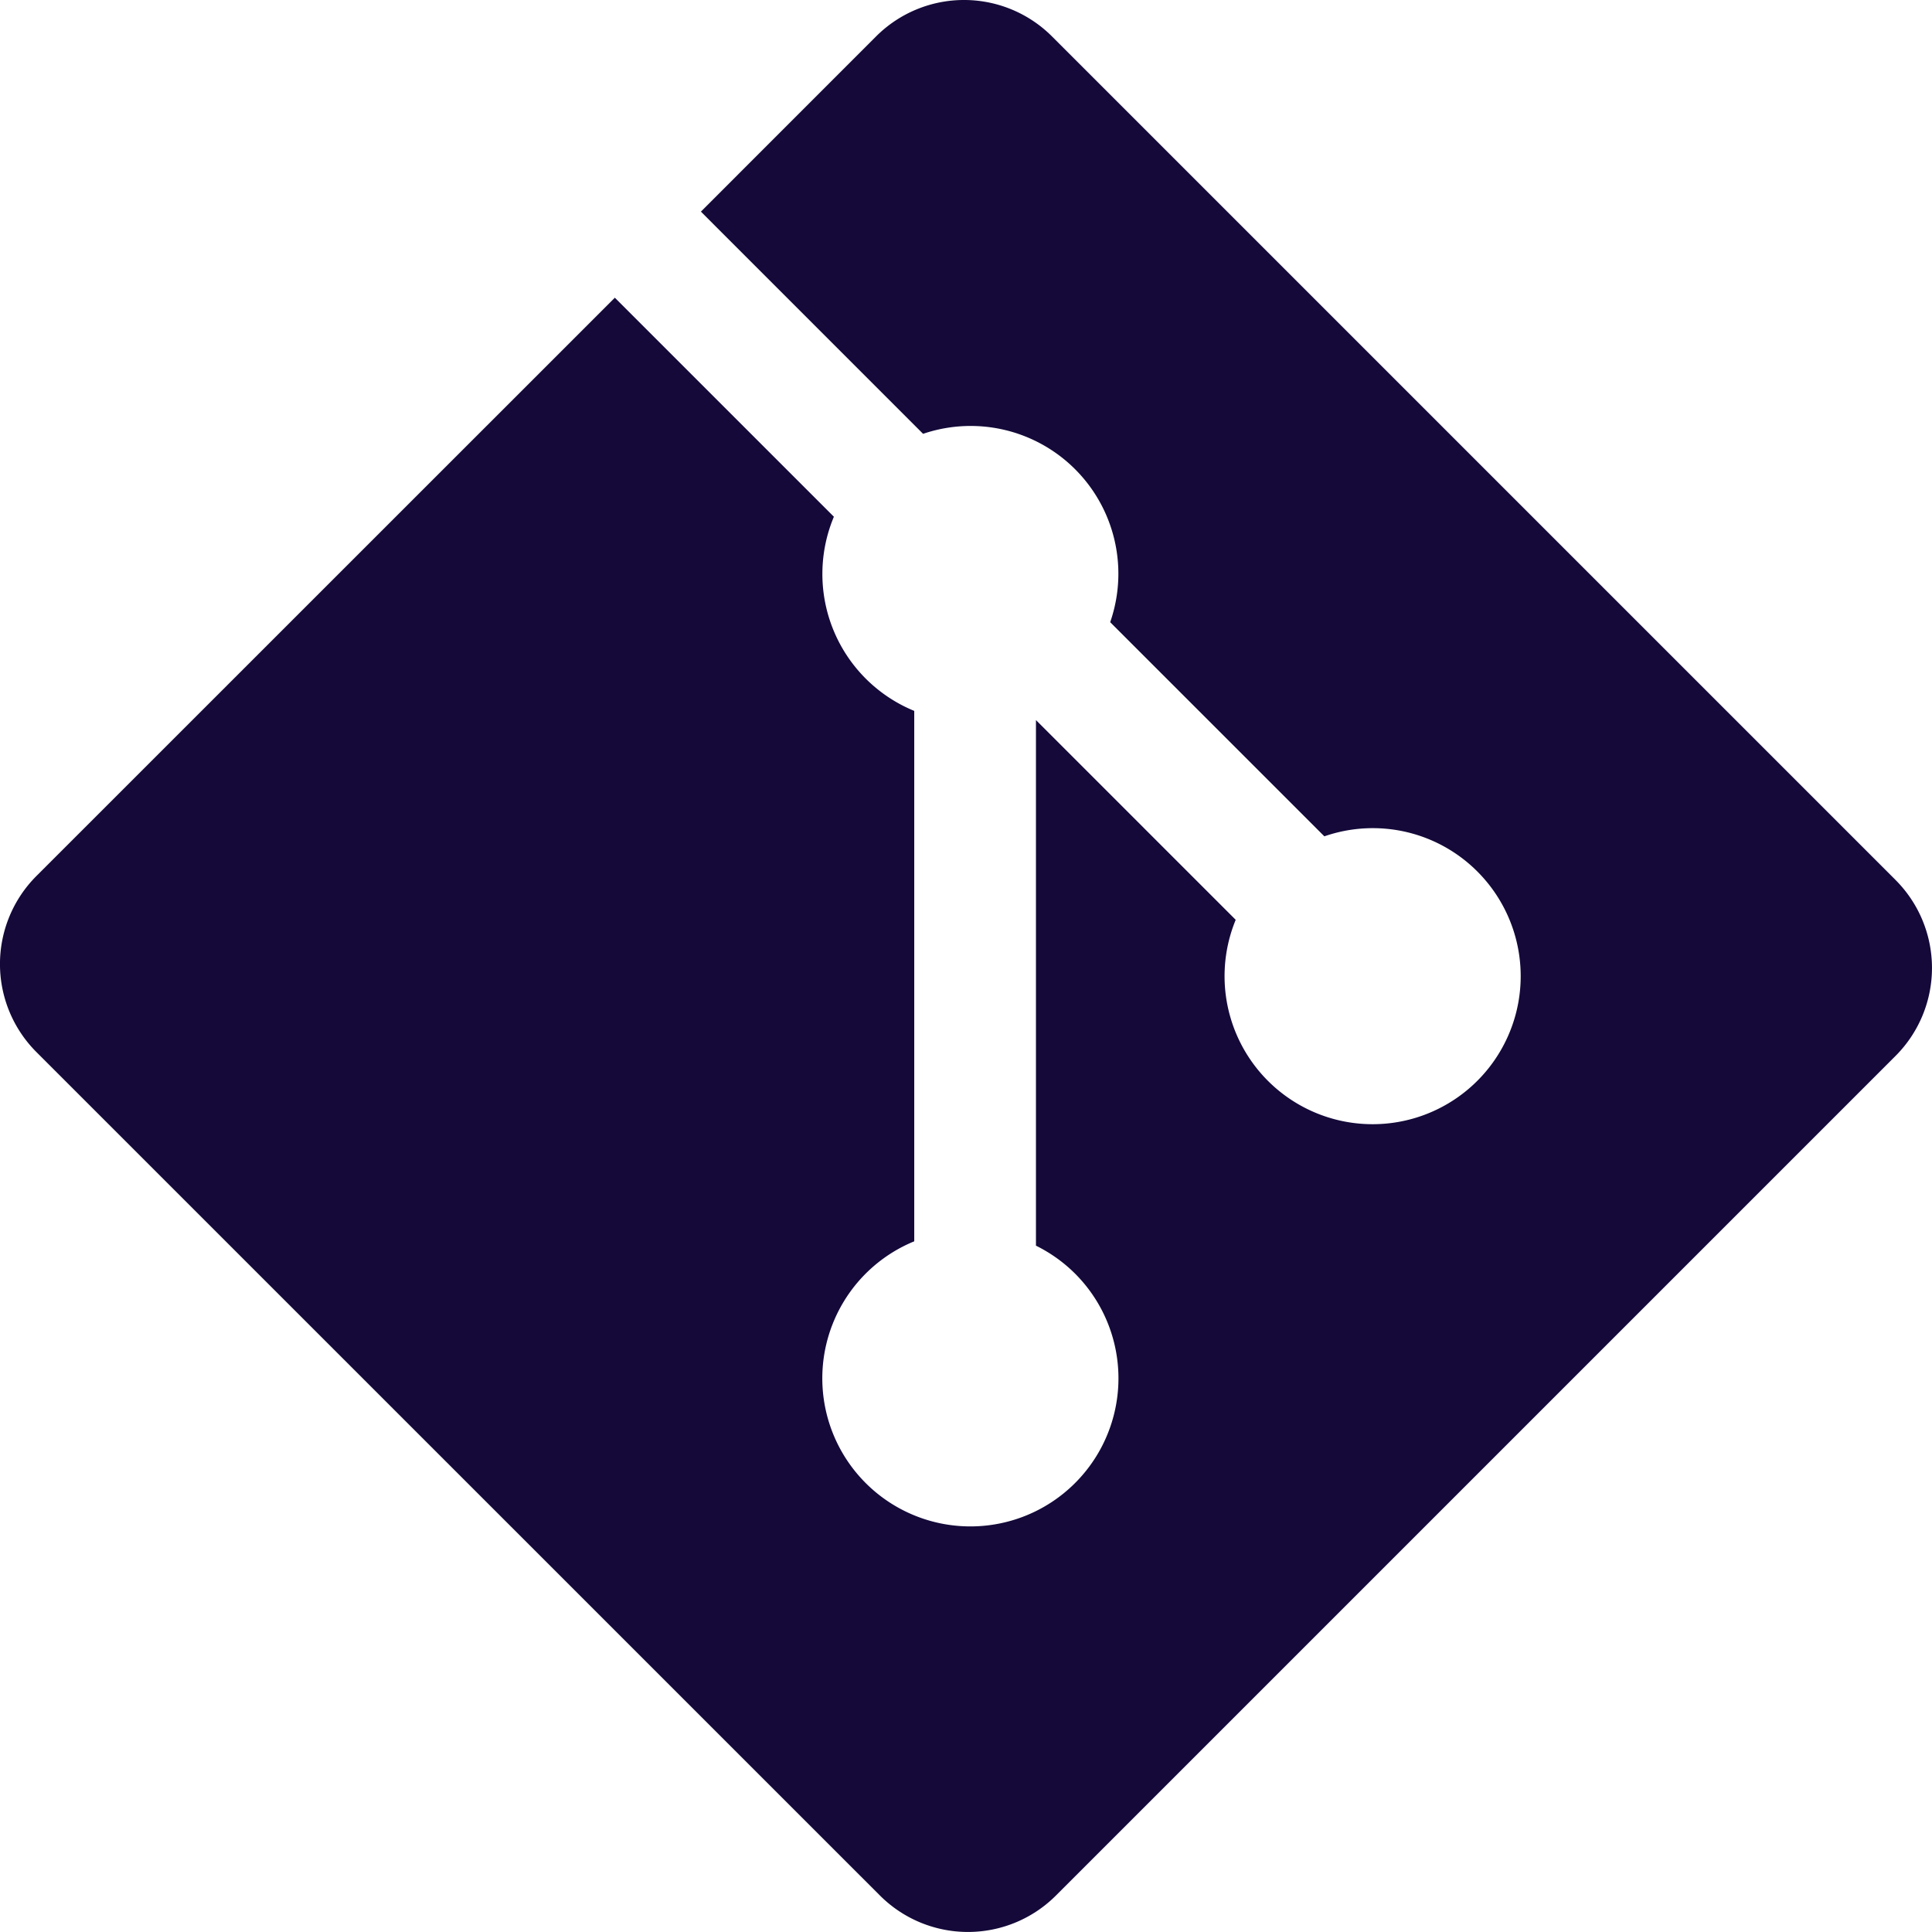
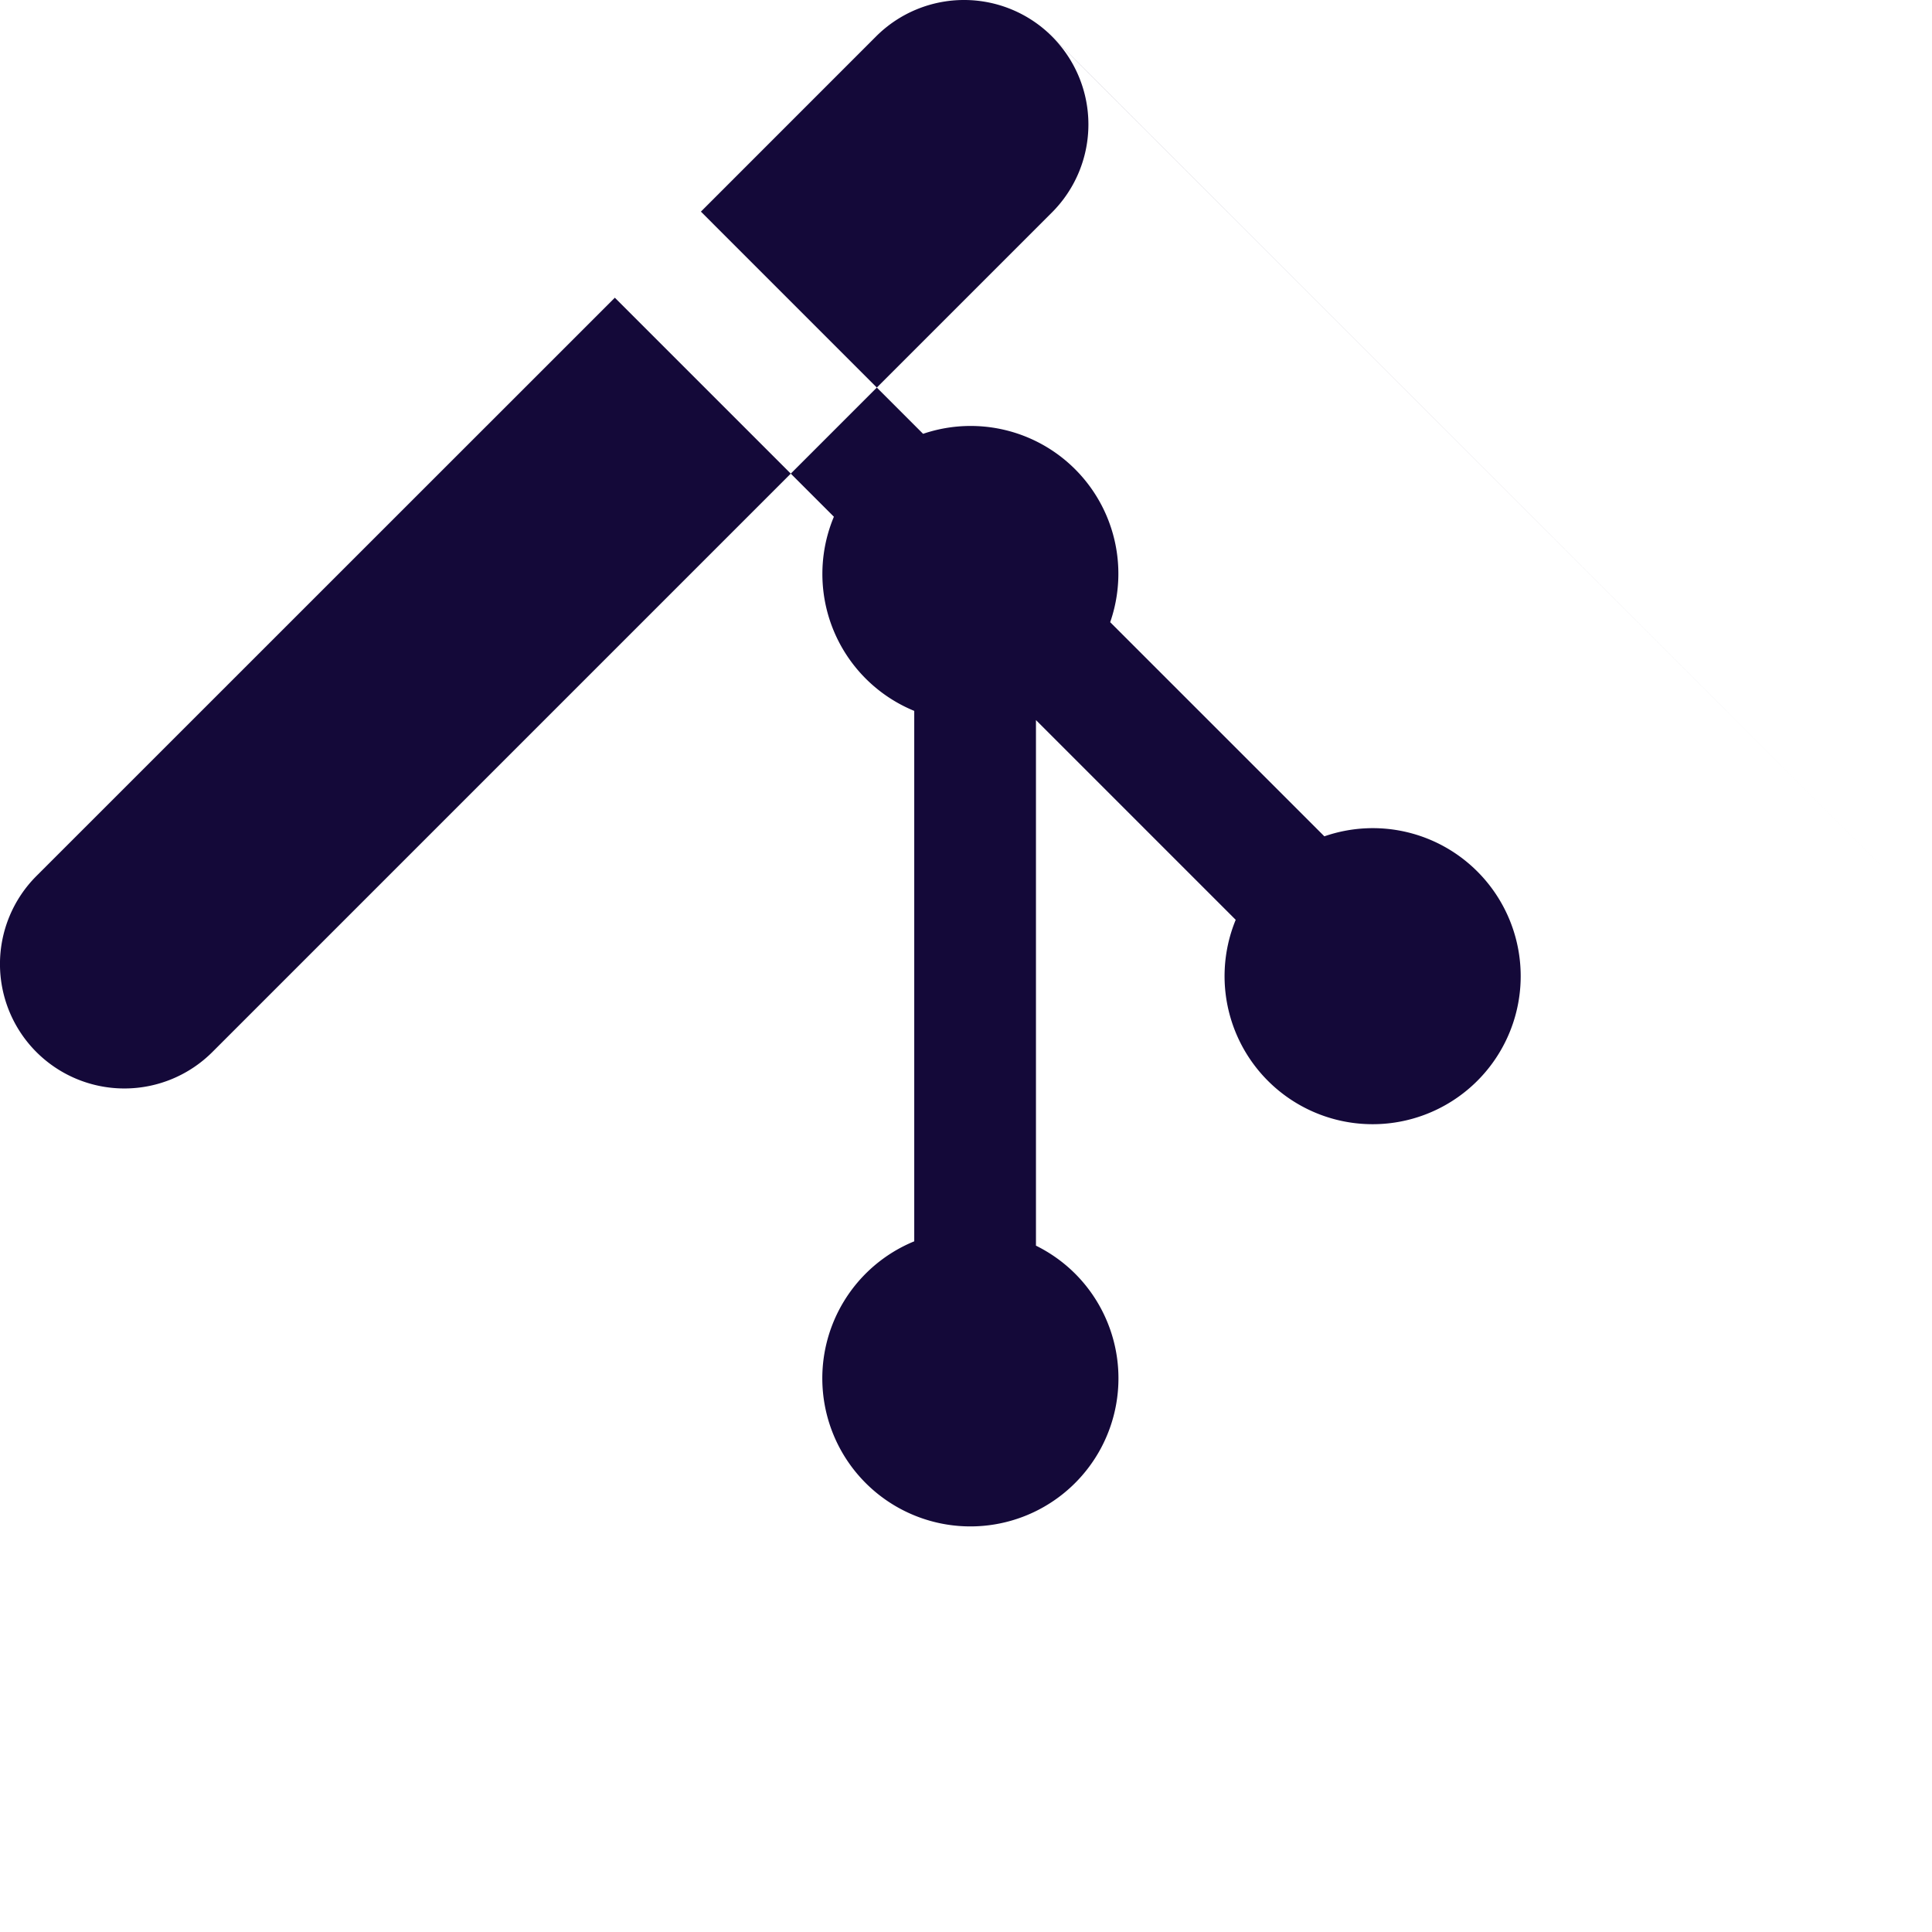
<svg xmlns="http://www.w3.org/2000/svg" fill="none" viewBox="0 0 95 95">
-   <path fill="#140939" fill-rule="evenodd" d="M93.207 43.268 51.73 1.792a6.118 6.118 0 0 0-8.653 0l-8.612 8.614L45.39 21.332a7.264 7.264 0 0 1 9.2 9.262l10.531 10.53a7.263 7.263 0 0 1 7.522 1.728 7.278 7.278 0 0 1 0 10.294 7.28 7.28 0 0 1-11.881-7.917l-9.822-9.821v25.843c.693.344 1.347.8 1.925 1.377a7.281 7.281 0 1 1-7.91-1.59V34.956a7.277 7.277 0 0 1-3.951-9.547L30.233 14.639 1.79 43.076a6.123 6.123 0 0 0 0 8.655l41.48 41.476a6.12 6.12 0 0 0 8.652 0l41.284-41.284a6.119 6.119 0 0 0 0-8.655Z" clip-rule="evenodd" />
+   <path fill="#140939" fill-rule="evenodd" d="M93.207 43.268 51.73 1.792a6.118 6.118 0 0 0-8.653 0l-8.612 8.614L45.39 21.332a7.264 7.264 0 0 1 9.2 9.262l10.531 10.53a7.263 7.263 0 0 1 7.522 1.728 7.278 7.278 0 0 1 0 10.294 7.28 7.28 0 0 1-11.881-7.917l-9.822-9.821v25.843c.693.344 1.347.8 1.925 1.377a7.281 7.281 0 1 1-7.91-1.59V34.956a7.277 7.277 0 0 1-3.951-9.547L30.233 14.639 1.79 43.076a6.123 6.123 0 0 0 0 8.655a6.12 6.12 0 0 0 8.652 0l41.284-41.284a6.119 6.119 0 0 0 0-8.655Z" clip-rule="evenodd" />
</svg>